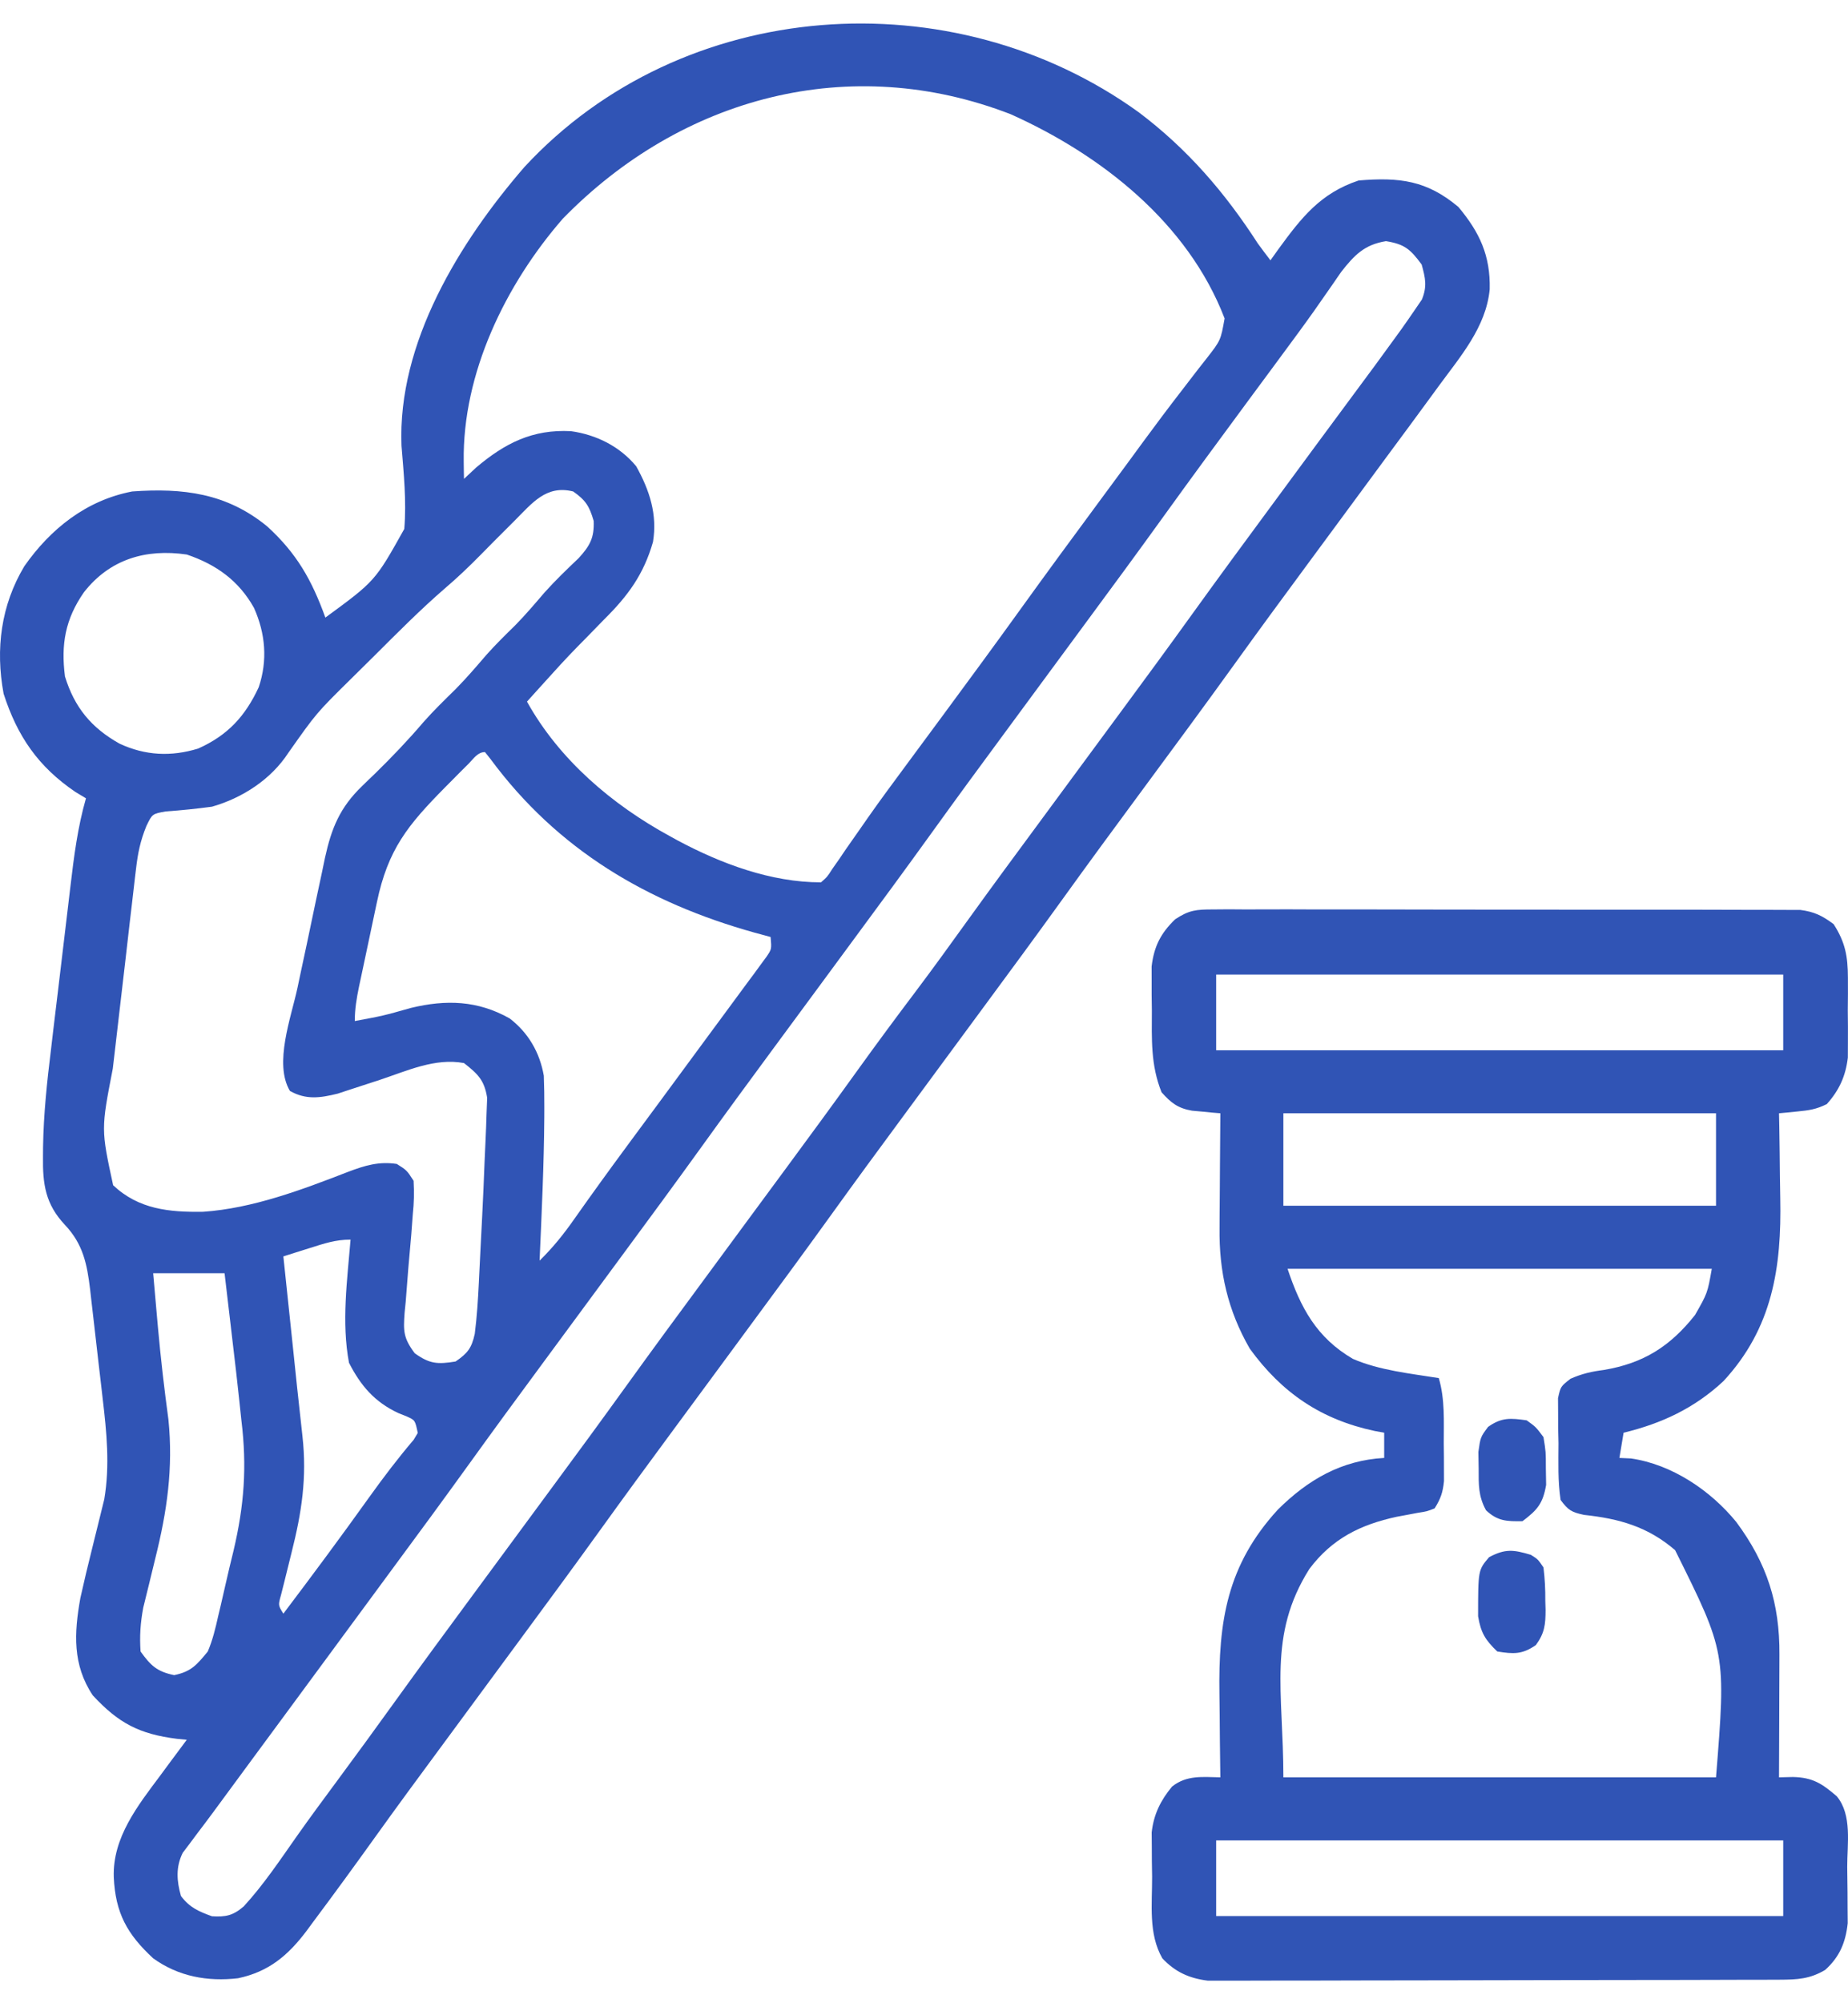
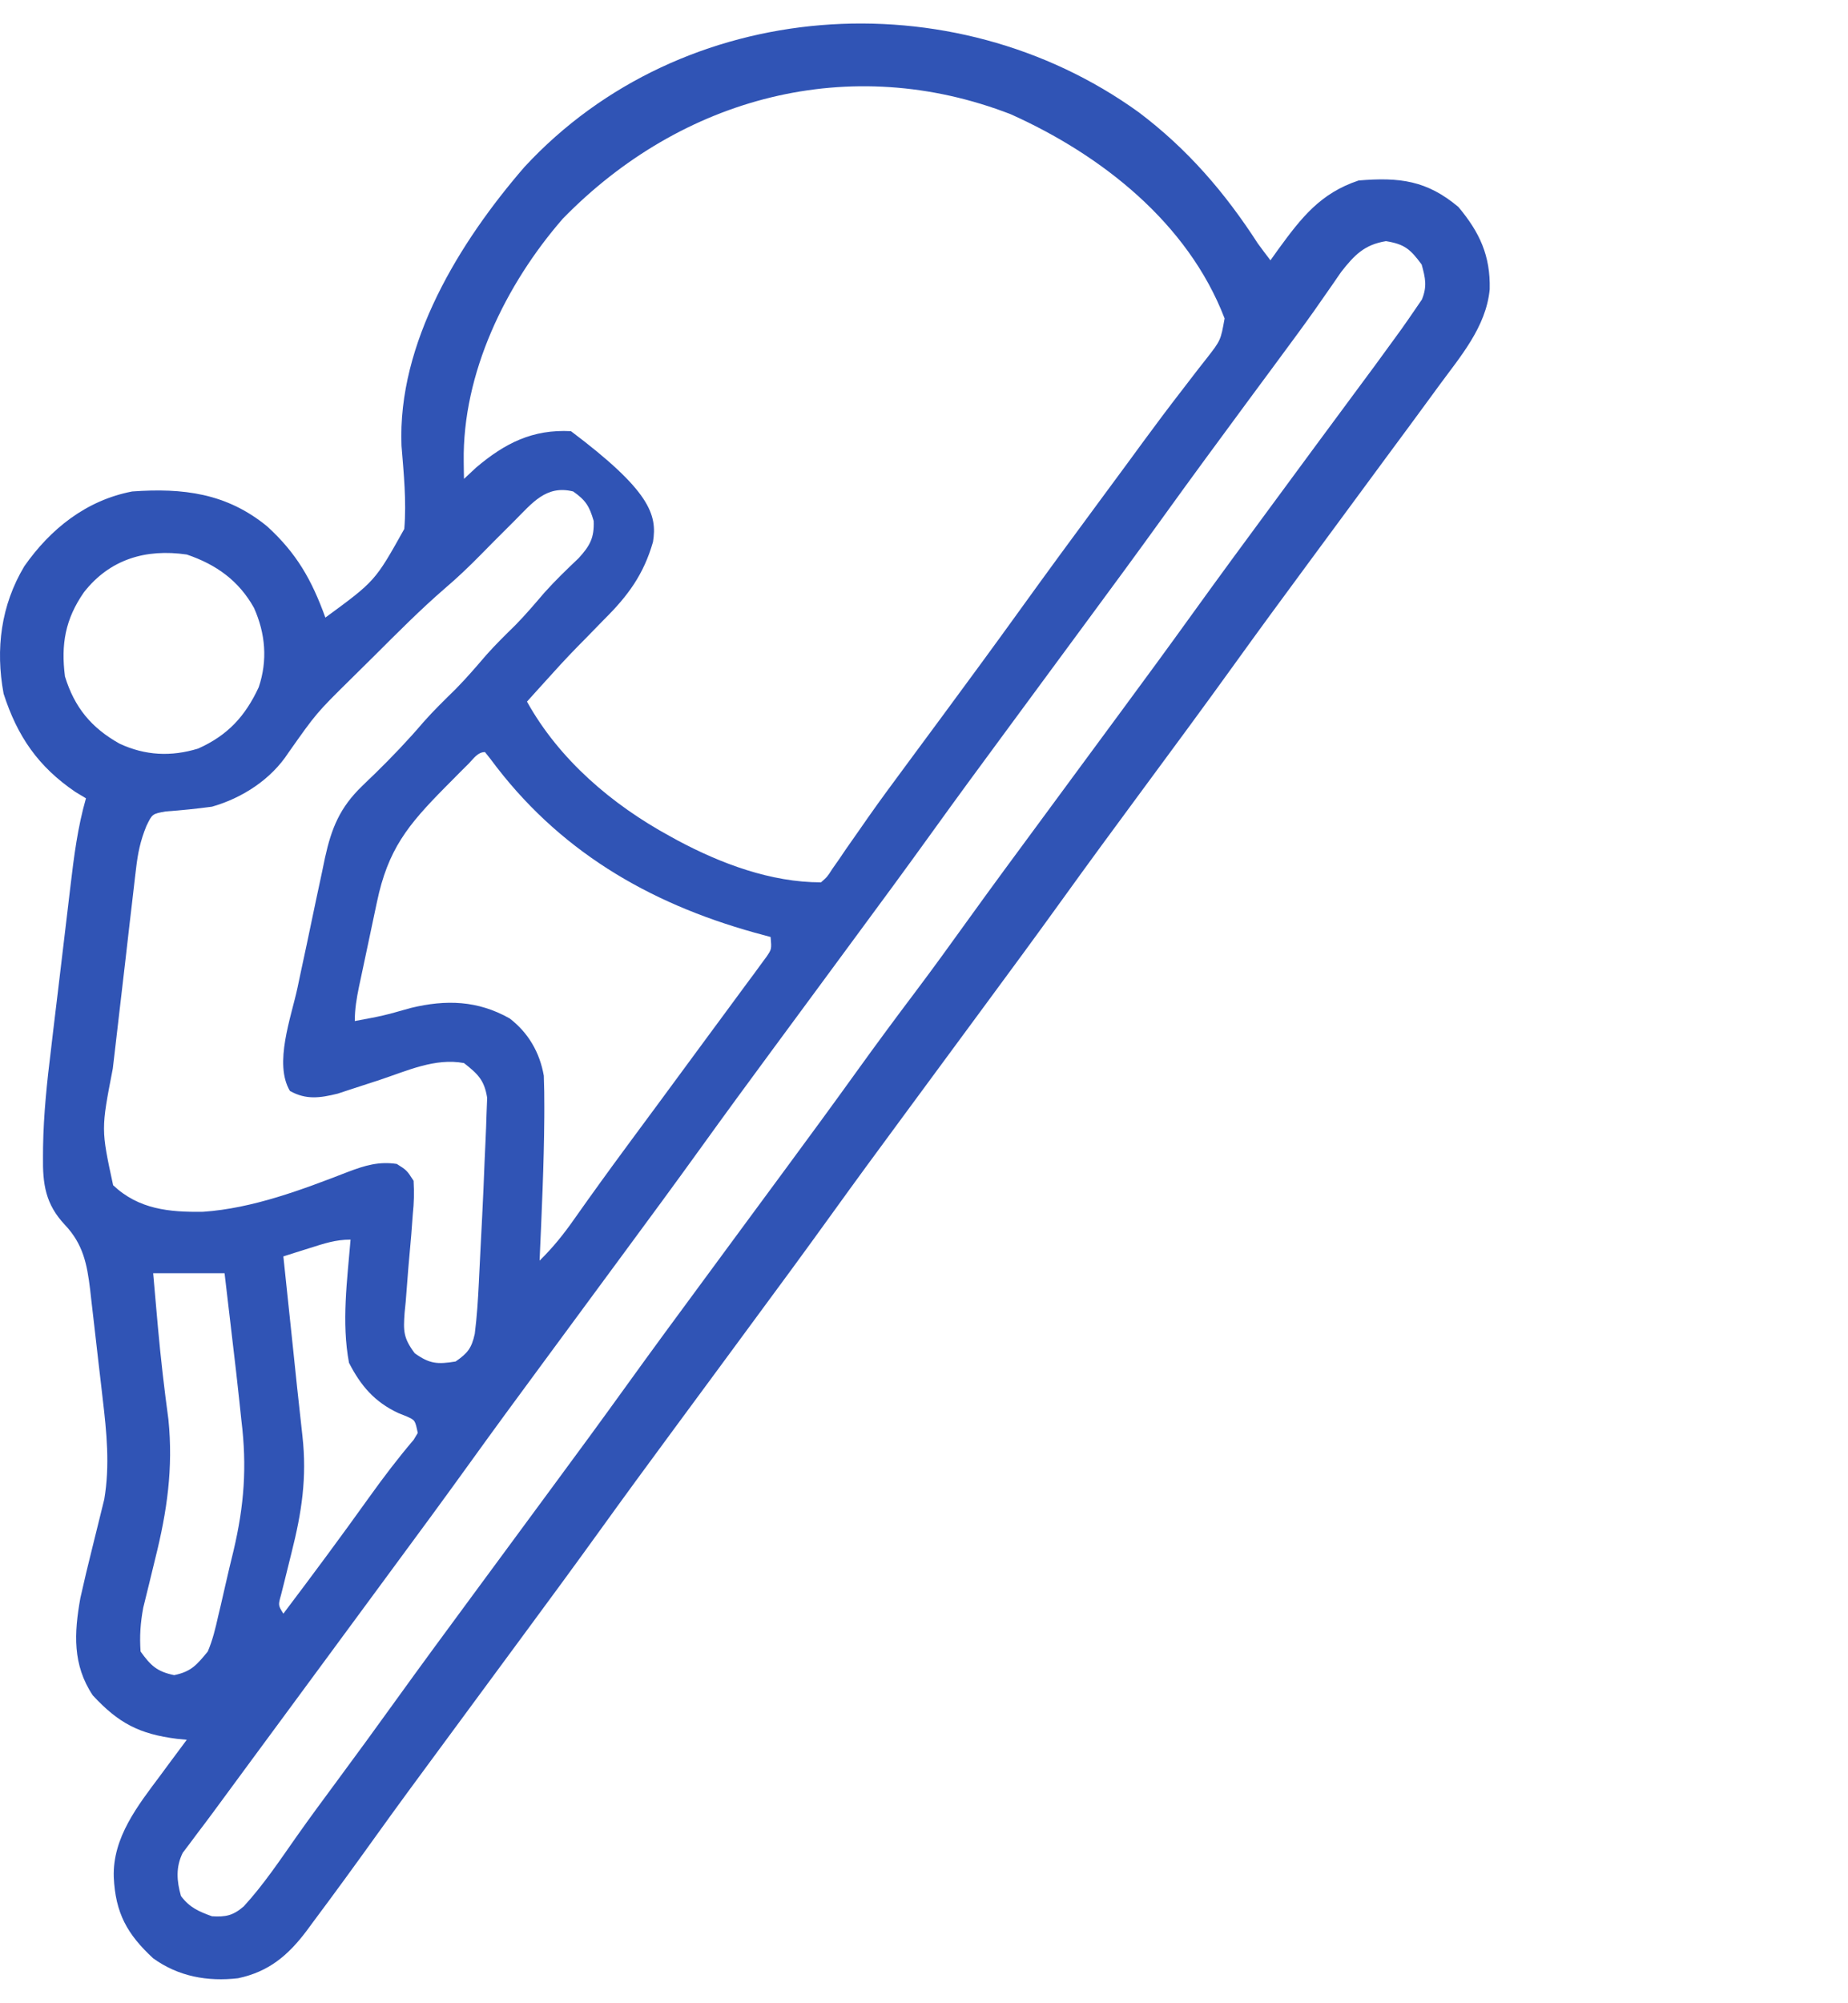
<svg xmlns="http://www.w3.org/2000/svg" width="60" height="65" viewBox="0 0 60 65" fill="none">
-   <path d="M36.971 3.642C38.551 4.832 39.772 6.248 40.839 7.901C40.974 8.084 41.109 8.267 41.248 8.447C41.334 8.327 41.42 8.207 41.508 8.083C42.253 7.064 42.866 6.271 44.112 5.856C45.442 5.745 46.328 5.856 47.351 6.716C48.042 7.541 48.393 8.297 48.367 9.385C48.251 10.616 47.408 11.575 46.703 12.538C46.633 12.634 46.563 12.73 46.49 12.83C46.011 13.486 45.528 14.139 45.044 14.792C44.641 15.335 44.24 15.88 43.84 16.425C43.361 17.074 42.882 17.724 42.403 18.373C41.626 19.424 40.853 20.478 40.089 21.539C39.088 22.929 38.07 24.306 37.052 25.684C36.195 26.844 35.341 28.005 34.498 29.176C33.655 30.346 32.8 31.508 31.943 32.668C31.544 33.208 31.146 33.749 30.747 34.29C30.269 34.939 29.79 35.589 29.311 36.238C28.534 37.289 27.761 38.343 26.997 39.404C26.154 40.574 25.3 41.736 24.442 42.896C24.043 43.436 23.645 43.977 23.247 44.518C22.768 45.167 22.29 45.817 21.81 46.466C21.034 47.517 20.261 48.571 19.497 49.632C18.654 50.802 17.799 51.964 16.942 53.124C16.543 53.664 16.145 54.205 15.746 54.746C15.268 55.396 14.789 56.045 14.31 56.694C13.604 57.649 12.9 58.605 12.208 59.57C11.535 60.508 10.856 61.442 10.164 62.366C10.093 62.462 10.022 62.559 9.949 62.658C9.352 63.448 8.727 63.978 7.728 64.189C6.737 64.304 5.788 64.131 4.973 63.542C4.124 62.757 3.747 62.069 3.694 60.908C3.652 59.621 4.476 58.584 5.211 57.601C5.293 57.49 5.376 57.378 5.46 57.263C5.66 56.992 5.862 56.721 6.064 56.451C5.958 56.44 5.853 56.43 5.744 56.42C4.516 56.265 3.845 55.909 3.012 55.01C2.352 54.02 2.405 52.993 2.609 51.853C2.73 51.309 2.859 50.769 2.995 50.228C3.064 49.952 3.133 49.676 3.2 49.399C3.26 49.148 3.322 48.898 3.385 48.649C3.571 47.553 3.463 46.473 3.333 45.376C3.319 45.249 3.304 45.123 3.289 44.992C3.259 44.727 3.228 44.462 3.196 44.197C3.149 43.792 3.103 43.387 3.057 42.982C3.027 42.723 2.997 42.464 2.967 42.205C2.953 42.085 2.94 41.964 2.926 41.84C2.826 41.012 2.697 40.368 2.109 39.745C1.476 39.073 1.382 38.424 1.396 37.522C1.397 37.42 1.397 37.318 1.398 37.213C1.415 36.151 1.526 35.104 1.656 34.05C1.68 33.849 1.704 33.647 1.727 33.445C1.777 33.026 1.827 32.608 1.878 32.19C1.943 31.657 2.006 31.124 2.069 30.59C2.118 30.175 2.167 29.761 2.217 29.346C2.241 29.149 2.264 28.952 2.287 28.756C2.402 27.786 2.521 26.842 2.791 25.903C2.622 25.801 2.622 25.801 2.45 25.698C1.241 24.878 0.564 23.894 0.117 22.509C-0.152 21.058 0.031 19.641 0.789 18.374C1.642 17.154 2.807 16.232 4.291 15.947C5.942 15.828 7.361 16.001 8.677 17.082C9.634 17.956 10.122 18.817 10.564 20.039C12.18 18.855 12.18 18.855 13.126 17.163C13.201 16.261 13.108 15.367 13.036 14.467C12.901 11.117 14.93 7.842 17.025 5.421C22.154 -0.125 30.922 -0.72 36.971 3.642ZM18.271 7.098C16.416 9.23 15.012 12.108 15.056 14.984C15.057 15.089 15.058 15.195 15.06 15.303C15.061 15.381 15.063 15.458 15.065 15.538C15.194 15.417 15.323 15.296 15.457 15.172C16.394 14.379 17.291 13.925 18.537 13.99C19.36 14.105 20.122 14.483 20.656 15.129C21.091 15.911 21.347 16.692 21.201 17.584C20.898 18.641 20.388 19.333 19.616 20.098C19.421 20.298 19.226 20.498 19.031 20.698C18.936 20.794 18.841 20.89 18.744 20.989C18.371 21.371 18.012 21.764 17.656 22.161C17.549 22.279 17.442 22.398 17.332 22.519C17.259 22.601 17.185 22.682 17.11 22.766C18.156 24.649 19.875 26.111 21.747 27.13C21.868 27.197 21.868 27.197 21.992 27.265C23.41 28.024 25.031 28.63 26.656 28.63C26.864 28.446 26.864 28.446 27.03 28.184C27.099 28.087 27.167 27.989 27.238 27.889C27.31 27.782 27.383 27.675 27.457 27.565C27.616 27.338 27.775 27.111 27.934 26.884C28.016 26.766 28.098 26.649 28.182 26.528C28.57 25.974 28.973 25.431 29.375 24.888C29.535 24.671 29.696 24.454 29.856 24.237C30.097 23.911 30.338 23.584 30.58 23.258C31.437 22.098 32.291 20.936 33.134 19.766C33.977 18.595 34.832 17.433 35.689 16.273C35.929 15.949 36.168 15.624 36.408 15.299C36.486 15.192 36.565 15.085 36.647 14.975C36.804 14.761 36.962 14.546 37.118 14.332C37.535 13.764 37.957 13.202 38.388 12.646C38.477 12.53 38.567 12.413 38.659 12.293C38.83 12.069 39.003 11.847 39.178 11.627C39.633 11.043 39.633 11.043 39.76 10.333C38.57 7.231 35.757 5.026 32.819 3.708C27.599 1.684 22.134 3.138 18.271 7.098ZM43.542 8.827C43.39 9.048 43.39 9.048 43.234 9.274C43.115 9.445 42.995 9.617 42.875 9.788C42.811 9.88 42.747 9.972 42.681 10.066C42.313 10.586 41.934 11.097 41.555 11.609C41.475 11.718 41.394 11.827 41.311 11.94C41.063 12.276 40.815 12.611 40.566 12.947C39.629 14.216 38.693 15.485 37.771 16.766C36.928 17.936 36.073 19.098 35.216 20.258C34.817 20.798 34.419 21.339 34.02 21.88C33.542 22.529 33.063 23.179 32.584 23.828C31.807 24.879 31.034 25.933 30.27 26.994C29.427 28.164 28.573 29.326 27.715 30.486C27.316 31.026 26.918 31.567 26.52 32.108C26.041 32.757 25.563 33.407 25.083 34.056C24.307 35.107 23.534 36.161 22.77 37.222C21.927 38.392 21.072 39.554 20.215 40.714C19.816 41.254 19.418 41.795 19.019 42.336C18.541 42.986 18.062 43.635 17.583 44.284C16.806 45.335 16.033 46.389 15.269 47.45C14.426 48.62 13.572 49.782 12.714 50.942C12.315 51.482 11.917 52.023 11.519 52.564C11.36 52.78 11.2 52.996 11.041 53.212C10.923 53.372 10.923 53.372 10.803 53.536C10.087 54.507 10.087 54.507 9.848 54.831C9.69 55.046 9.531 55.261 9.373 55.476C8.964 56.032 8.554 56.587 8.144 57.142C7.744 57.683 7.345 58.225 6.947 58.768C6.772 59.007 6.593 59.243 6.414 59.478C6.326 59.596 6.239 59.713 6.149 59.834C6.042 59.975 6.042 59.975 5.933 60.118C5.703 60.583 5.736 61.031 5.876 61.522C6.159 61.895 6.445 62.019 6.882 62.178C7.33 62.207 7.573 62.152 7.916 61.855C8.556 61.157 9.085 60.364 9.629 59.591C10.059 58.981 10.503 58.381 10.948 57.78C11.575 56.932 12.198 56.08 12.814 55.223C13.657 54.053 14.512 52.891 15.369 51.731C15.768 51.191 16.166 50.65 16.565 50.109C17.043 49.459 17.522 48.81 18.001 48.161C18.778 47.11 19.551 46.056 20.315 44.995C21.158 43.825 22.012 42.663 22.87 41.503C23.269 40.962 23.667 40.422 24.065 39.881C24.544 39.231 25.022 38.582 25.502 37.933C26.285 36.873 27.063 35.811 27.832 34.742C28.452 33.88 29.083 33.028 29.723 32.18C30.303 31.41 30.867 30.629 31.43 29.847C32.205 28.771 32.992 27.704 33.78 26.638C34.179 26.098 34.577 25.557 34.975 25.016C35.454 24.367 35.932 23.717 36.412 23.068C37.188 22.017 37.962 20.963 38.725 19.902C39.568 18.732 40.423 17.57 41.28 16.41C41.758 15.763 42.236 15.115 42.712 14.467C43.12 13.912 43.53 13.359 43.941 12.806C44.412 12.175 44.878 11.54 45.34 10.902C45.428 10.78 45.428 10.78 45.518 10.656C45.663 10.453 45.804 10.247 45.945 10.041C46.018 9.934 46.091 9.828 46.166 9.718C46.34 9.289 46.279 9.024 46.158 8.583C45.794 8.091 45.607 7.922 44.999 7.825C44.3 7.937 43.973 8.277 43.542 8.827ZM16.701 16.902C16.6 17.003 16.6 17.003 16.497 17.106C16.046 17.555 16.046 17.555 15.599 18.009C15.228 18.386 14.851 18.746 14.448 19.089C13.652 19.777 12.913 20.523 12.168 21.265C11.911 21.521 11.653 21.775 11.395 22.029C10.271 23.138 10.271 23.138 9.364 24.424C8.8 25.292 7.865 25.895 6.882 26.175C6.384 26.241 5.889 26.294 5.387 26.328C4.943 26.407 4.943 26.407 4.751 26.807C4.558 27.281 4.476 27.677 4.417 28.185C4.401 28.317 4.401 28.317 4.385 28.451C4.35 28.74 4.317 29.029 4.285 29.317C4.261 29.52 4.237 29.723 4.213 29.926C4.163 30.351 4.115 30.775 4.067 31.2C4.006 31.741 3.942 32.281 3.878 32.821C3.829 33.24 3.78 33.659 3.732 34.078C3.709 34.277 3.686 34.476 3.662 34.675C3.28 36.642 3.28 36.642 3.673 38.457C4.501 39.241 5.5 39.336 6.595 39.319C8.203 39.209 9.809 38.602 11.3 38.024C11.846 37.817 12.299 37.679 12.883 37.767C13.208 37.972 13.208 37.972 13.428 38.313C13.45 38.699 13.442 39.023 13.402 39.404C13.386 39.623 13.369 39.842 13.353 40.062C13.322 40.42 13.29 40.779 13.258 41.138C13.227 41.506 13.199 41.874 13.172 42.242C13.161 42.357 13.149 42.471 13.137 42.59C13.094 43.189 13.093 43.411 13.465 43.909C13.948 44.257 14.209 44.272 14.792 44.177C15.184 43.908 15.313 43.742 15.415 43.277C15.485 42.723 15.52 42.174 15.547 41.617C15.552 41.502 15.558 41.387 15.564 41.269C15.577 41.026 15.589 40.783 15.6 40.541C15.618 40.177 15.637 39.813 15.656 39.449C15.686 38.864 15.711 38.278 15.733 37.692C15.742 37.472 15.752 37.253 15.763 37.033C15.778 36.734 15.788 36.434 15.797 36.134C15.807 35.88 15.807 35.88 15.817 35.621C15.725 35.045 15.517 34.85 15.065 34.494C14.127 34.318 13.211 34.748 12.329 35.04C12.015 35.143 11.701 35.245 11.386 35.347C11.248 35.392 11.11 35.438 10.967 35.485C10.395 35.627 9.936 35.693 9.413 35.398C8.884 34.509 9.454 33.01 9.659 32.05C9.691 31.9 9.723 31.749 9.755 31.594C9.823 31.278 9.89 30.962 9.958 30.647C10.061 30.164 10.162 29.681 10.262 29.199C10.328 28.89 10.394 28.582 10.46 28.274C10.49 28.131 10.519 27.987 10.55 27.839C10.762 26.872 11.035 26.2 11.76 25.503C11.827 25.438 11.894 25.372 11.964 25.304C12.068 25.204 12.068 25.204 12.175 25.102C12.726 24.563 13.25 24.016 13.75 23.429C14.081 23.054 14.439 22.708 14.795 22.358C15.143 22.005 15.463 21.632 15.785 21.257C16.087 20.916 16.411 20.6 16.736 20.281C17.067 19.944 17.37 19.586 17.678 19.227C18.029 18.835 18.406 18.473 18.788 18.11C19.154 17.709 19.298 17.448 19.275 16.902C19.136 16.424 19.017 16.233 18.61 15.947C17.73 15.727 17.278 16.327 16.701 16.902ZM2.723 19.22C2.119 20.091 1.976 20.904 2.109 21.948C2.419 22.956 2.965 23.616 3.882 24.13C4.714 24.517 5.556 24.559 6.436 24.288C7.394 23.858 7.96 23.245 8.4 22.299C8.694 21.429 8.619 20.555 8.246 19.723C7.751 18.838 7.016 18.315 6.064 17.993C4.735 17.799 3.564 18.144 2.723 19.22ZM15.213 24.782C15.132 24.862 15.051 24.943 14.967 25.026C14.881 25.113 14.795 25.2 14.707 25.289C14.62 25.376 14.533 25.464 14.444 25.554C13.24 26.773 12.596 27.56 12.238 29.271C12.217 29.369 12.196 29.466 12.175 29.567C12.131 29.773 12.088 29.978 12.045 30.183C11.979 30.497 11.912 30.811 11.845 31.126C11.802 31.326 11.76 31.526 11.718 31.726C11.698 31.82 11.678 31.913 11.657 32.01C11.578 32.392 11.519 32.739 11.519 33.13C12.441 32.959 12.441 32.959 13.343 32.704C14.484 32.429 15.512 32.461 16.547 33.045C17.154 33.509 17.525 34.152 17.656 34.903C17.669 35.252 17.675 35.595 17.673 35.943C17.672 36.047 17.672 36.151 17.672 36.258C17.661 37.807 17.587 39.356 17.519 40.904C17.959 40.475 18.309 40.036 18.661 39.532C19.215 38.746 19.778 37.969 20.349 37.196C20.43 37.087 20.51 36.978 20.593 36.865C20.841 36.529 21.09 36.194 21.338 35.858C21.895 35.104 22.451 34.35 23.006 33.594C23.172 33.369 23.337 33.145 23.503 32.921C23.754 32.583 24.003 32.243 24.253 31.903C24.33 31.799 24.407 31.696 24.487 31.589C24.592 31.445 24.592 31.445 24.699 31.298C24.792 31.172 24.792 31.172 24.887 31.043C25.054 30.797 25.054 30.797 25.02 30.403C24.848 30.357 24.677 30.31 24.5 30.262C21.023 29.292 18.102 27.575 15.925 24.628C15.866 24.553 15.807 24.479 15.746 24.403C15.505 24.403 15.376 24.619 15.213 24.782ZM10.061 40.495C9.9 40.545 9.74 40.596 9.574 40.648C9.389 40.707 9.389 40.707 9.2 40.767C9.275 41.483 9.351 42.199 9.426 42.914C9.451 43.157 9.477 43.4 9.503 43.643C9.539 43.994 9.576 44.345 9.613 44.696C9.624 44.803 9.636 44.91 9.647 45.021C9.703 45.548 9.76 46.075 9.82 46.602C9.969 47.944 9.797 49.072 9.465 50.382C9.385 50.699 9.307 51.015 9.23 51.332C9.195 51.471 9.16 51.609 9.124 51.752C9.03 52.086 9.03 52.086 9.2 52.359C10.146 51.109 11.079 49.851 11.991 48.576C12.449 47.937 12.921 47.316 13.431 46.717C13.475 46.644 13.519 46.571 13.564 46.495C13.477 46.081 13.477 46.081 13.205 45.96C13.113 45.923 13.02 45.886 12.925 45.847C12.162 45.489 11.712 44.964 11.331 44.219C11.085 42.913 11.273 41.537 11.382 40.222C10.895 40.222 10.526 40.348 10.061 40.495ZM4.973 41.313C5.012 41.765 5.052 42.217 5.092 42.668C5.104 42.804 5.116 42.941 5.129 43.081C5.219 44.077 5.333 45.066 5.468 46.057C5.628 47.637 5.423 49.044 5.041 50.569C4.972 50.849 4.904 51.129 4.837 51.409C4.776 51.661 4.714 51.912 4.651 52.164C4.559 52.655 4.529 53.089 4.564 53.587C4.897 54.048 5.095 54.237 5.655 54.354C6.213 54.237 6.384 54.025 6.746 53.587C6.906 53.212 6.997 52.83 7.085 52.433C7.112 52.322 7.139 52.21 7.166 52.094C7.222 51.857 7.276 51.62 7.329 51.383C7.409 51.026 7.495 50.672 7.582 50.317C7.928 48.847 8.023 47.593 7.837 46.086C7.815 45.881 7.793 45.675 7.772 45.469C7.705 44.833 7.631 44.198 7.555 43.563C7.53 43.343 7.504 43.123 7.478 42.903C7.417 42.373 7.354 41.843 7.291 41.313C6.526 41.313 5.761 41.313 4.973 41.313Z" fill="#3054B5" />
-   <path d="M39.38 29.509C39.551 29.508 39.722 29.506 39.898 29.505C40.087 29.506 40.275 29.508 40.463 29.509C40.663 29.508 40.862 29.508 41.061 29.507C41.601 29.505 42.141 29.506 42.681 29.509C43.247 29.51 43.812 29.509 44.378 29.509C45.328 29.509 46.277 29.511 47.227 29.514C48.325 29.517 49.422 29.517 50.52 29.516C51.576 29.515 52.633 29.515 53.689 29.517C54.138 29.518 54.587 29.518 55.037 29.517C55.566 29.517 56.095 29.518 56.624 29.521C56.819 29.522 57.013 29.522 57.207 29.521C57.472 29.52 57.737 29.522 58.002 29.524C58.151 29.525 58.299 29.525 58.452 29.525C58.91 29.585 59.164 29.712 59.533 29.986C59.911 30.572 59.995 31.031 59.997 31.721C59.997 31.893 59.998 32.065 59.998 32.242C59.996 32.51 59.996 32.51 59.993 32.782C59.995 32.96 59.996 33.138 59.998 33.322C59.998 33.494 59.997 33.666 59.997 33.843C59.996 33.999 59.996 34.156 59.995 34.317C59.923 34.917 59.716 35.374 59.312 35.825C58.969 35.996 58.732 36.028 58.354 36.065C58.243 36.076 58.132 36.088 58.017 36.099C57.89 36.111 57.89 36.111 57.76 36.123C57.763 36.267 57.766 36.41 57.769 36.558C57.779 37.099 57.785 37.641 57.79 38.182C57.793 38.414 57.797 38.647 57.801 38.88C57.846 41.125 57.549 43.097 55.953 44.817C55.014 45.692 53.952 46.188 52.714 46.488C52.669 46.758 52.624 47.028 52.578 47.306C52.702 47.312 52.825 47.317 52.953 47.323C54.284 47.515 55.538 48.361 56.374 49.386C57.374 50.736 57.784 52.028 57.774 53.688C57.773 53.859 57.773 53.859 57.773 54.034C57.772 54.397 57.77 54.759 57.769 55.122C57.768 55.368 57.767 55.615 57.767 55.862C57.765 56.465 57.763 57.068 57.76 57.67C57.985 57.665 57.985 57.665 58.214 57.659C58.859 57.674 59.158 57.875 59.635 58.284C60.141 58.89 59.973 59.833 59.975 60.573C59.976 60.847 59.981 61.121 59.985 61.395C59.986 61.656 59.986 61.656 59.987 61.922C59.988 62.081 59.989 62.24 59.991 62.403C59.923 63.028 59.729 63.494 59.26 63.918C58.76 64.215 58.353 64.234 57.784 64.236C57.618 64.236 57.453 64.237 57.282 64.238C57.098 64.238 56.914 64.238 56.73 64.238C56.536 64.239 56.343 64.24 56.149 64.24C55.623 64.242 55.097 64.243 54.571 64.244C54.242 64.244 53.913 64.245 53.585 64.245C52.556 64.247 51.528 64.249 50.499 64.249C49.312 64.25 48.125 64.252 46.938 64.256C46.02 64.259 45.102 64.26 44.184 64.26C43.636 64.261 43.088 64.261 42.54 64.264C42.025 64.266 41.509 64.266 40.993 64.265C40.804 64.265 40.615 64.266 40.426 64.267C40.168 64.269 39.909 64.268 39.651 64.267C39.506 64.267 39.361 64.267 39.212 64.267C38.615 64.193 38.152 63.985 37.739 63.543C37.28 62.746 37.41 61.782 37.406 60.892C37.404 60.726 37.401 60.56 37.398 60.388C37.397 60.227 37.396 60.066 37.396 59.9C37.394 59.754 37.393 59.607 37.392 59.456C37.459 58.87 37.679 58.422 38.054 57.969C38.531 57.591 39.044 57.66 39.622 57.67C39.62 57.53 39.618 57.39 39.616 57.246C39.608 56.718 39.604 56.191 39.6 55.663C39.598 55.436 39.595 55.209 39.592 54.982C39.555 52.601 39.84 50.783 41.489 48.983C42.468 48.012 43.552 47.383 44.941 47.306C44.941 47.036 44.941 46.766 44.941 46.488C44.84 46.469 44.74 46.451 44.636 46.432C42.899 46.063 41.622 45.2 40.577 43.76C39.863 42.522 39.576 41.258 39.596 39.839C39.596 39.732 39.597 39.624 39.597 39.514C39.599 39.176 39.602 38.839 39.605 38.501C39.607 38.27 39.608 38.039 39.609 37.809C39.612 37.247 39.617 36.685 39.622 36.123C39.538 36.116 39.455 36.109 39.368 36.102C39.258 36.091 39.147 36.08 39.034 36.069C38.925 36.059 38.815 36.05 38.703 36.039C38.244 35.961 38.02 35.785 37.713 35.441C37.358 34.56 37.395 33.719 37.398 32.782C37.396 32.617 37.393 32.452 37.391 32.282C37.391 32.122 37.391 31.962 37.391 31.798C37.391 31.653 37.39 31.508 37.39 31.359C37.468 30.711 37.683 30.284 38.153 29.83C38.604 29.529 38.843 29.509 39.38 29.509ZM39.486 31.623C39.486 32.433 39.486 33.243 39.486 34.078C45.562 34.078 51.637 34.078 57.897 34.078C57.897 33.268 57.897 32.458 57.897 31.623C51.821 31.623 45.746 31.623 39.486 31.623ZM41.668 36.123C41.668 37.113 41.668 38.103 41.668 39.123C46.303 39.123 50.939 39.123 55.715 39.123C55.715 38.133 55.715 37.143 55.715 36.123C51.079 36.123 46.444 36.123 41.668 36.123ZM41.804 41.169C42.225 42.432 42.746 43.405 43.927 44.093C44.793 44.466 45.788 44.567 46.714 44.715C46.917 45.409 46.875 46.111 46.876 46.829C46.877 46.971 46.879 47.114 46.881 47.261C46.881 47.398 46.881 47.535 46.882 47.677C46.882 47.802 46.883 47.927 46.883 48.056C46.848 48.417 46.773 48.638 46.578 48.943C46.33 49.041 46.33 49.041 46.032 49.087C45.922 49.108 45.813 49.129 45.7 49.15C45.584 49.172 45.469 49.193 45.35 49.215C44.168 49.47 43.249 49.925 42.51 50.911C41.156 53.065 41.668 54.876 41.668 57.67C46.303 57.67 50.939 57.67 55.715 57.67C56.039 53.619 56.039 53.619 54.386 50.298C53.499 49.536 52.575 49.277 51.428 49.154C51.02 49.066 50.915 49.001 50.669 48.67C50.576 48.06 50.599 47.444 50.601 46.829C50.597 46.658 50.593 46.488 50.589 46.312C50.589 46.15 50.588 45.987 50.588 45.819C50.587 45.669 50.586 45.52 50.585 45.366C50.669 44.988 50.669 44.988 50.992 44.736C51.363 44.573 51.674 44.502 52.075 44.451C53.353 44.236 54.223 43.692 55.033 42.669C55.438 41.959 55.438 41.959 55.578 41.169C51.033 41.169 46.487 41.169 41.804 41.169ZM39.486 59.716C39.486 60.526 39.486 61.336 39.486 62.171C45.562 62.171 51.637 62.171 57.897 62.171C57.897 61.361 57.897 60.551 57.897 59.716C51.821 59.716 45.746 59.716 39.486 59.716Z" fill="#3054B5" />
-   <path d="M49.567 46.086C49.865 46.299 49.865 46.299 50.113 46.631C50.19 47.108 50.19 47.108 50.19 47.645C50.193 47.822 50.196 47.999 50.199 48.182C50.093 48.788 49.917 48.992 49.431 49.359C48.927 49.367 48.621 49.359 48.247 49.004C47.995 48.545 48.008 48.175 48.008 47.654C48.005 47.475 48.002 47.297 47.999 47.113C48.067 46.631 48.067 46.631 48.314 46.299C48.751 45.987 49.044 46.011 49.567 46.086Z" fill="#3054B5" />
-   <path d="M49.703 50.45C49.933 50.595 49.933 50.595 50.113 50.859C50.157 51.233 50.176 51.568 50.172 51.941C50.175 52.039 50.178 52.137 50.181 52.237C50.18 52.713 50.15 52.99 49.866 53.378C49.425 53.686 49.137 53.671 48.612 53.586C48.223 53.212 48.08 52.98 47.99 52.444C47.991 50.944 47.991 50.944 48.348 50.526C48.873 50.247 49.139 50.282 49.703 50.45Z" fill="#3054B5" />
+   <path d="M36.971 3.642C38.551 4.832 39.772 6.248 40.839 7.901C40.974 8.084 41.109 8.267 41.248 8.447C41.334 8.327 41.42 8.207 41.508 8.083C42.253 7.064 42.866 6.271 44.112 5.856C45.442 5.745 46.328 5.856 47.351 6.716C48.042 7.541 48.393 8.297 48.367 9.385C48.251 10.616 47.408 11.575 46.703 12.538C46.633 12.634 46.563 12.73 46.49 12.83C46.011 13.486 45.528 14.139 45.044 14.792C44.641 15.335 44.24 15.88 43.84 16.425C43.361 17.074 42.882 17.724 42.403 18.373C41.626 19.424 40.853 20.478 40.089 21.539C39.088 22.929 38.07 24.306 37.052 25.684C36.195 26.844 35.341 28.005 34.498 29.176C33.655 30.346 32.8 31.508 31.943 32.668C31.544 33.208 31.146 33.749 30.747 34.29C30.269 34.939 29.79 35.589 29.311 36.238C28.534 37.289 27.761 38.343 26.997 39.404C26.154 40.574 25.3 41.736 24.442 42.896C24.043 43.436 23.645 43.977 23.247 44.518C22.768 45.167 22.29 45.817 21.81 46.466C21.034 47.517 20.261 48.571 19.497 49.632C18.654 50.802 17.799 51.964 16.942 53.124C16.543 53.664 16.145 54.205 15.746 54.746C15.268 55.396 14.789 56.045 14.31 56.694C13.604 57.649 12.9 58.605 12.208 59.57C11.535 60.508 10.856 61.442 10.164 62.366C10.093 62.462 10.022 62.559 9.949 62.658C9.352 63.448 8.727 63.978 7.728 64.189C6.737 64.304 5.788 64.131 4.973 63.542C4.124 62.757 3.747 62.069 3.694 60.908C3.652 59.621 4.476 58.584 5.211 57.601C5.293 57.49 5.376 57.378 5.46 57.263C5.66 56.992 5.862 56.721 6.064 56.451C5.958 56.44 5.853 56.43 5.744 56.42C4.516 56.265 3.845 55.909 3.012 55.01C2.352 54.02 2.405 52.993 2.609 51.853C2.73 51.309 2.859 50.769 2.995 50.228C3.064 49.952 3.133 49.676 3.2 49.399C3.26 49.148 3.322 48.898 3.385 48.649C3.571 47.553 3.463 46.473 3.333 45.376C3.319 45.249 3.304 45.123 3.289 44.992C3.259 44.727 3.228 44.462 3.196 44.197C3.149 43.792 3.103 43.387 3.057 42.982C3.027 42.723 2.997 42.464 2.967 42.205C2.953 42.085 2.94 41.964 2.926 41.84C2.826 41.012 2.697 40.368 2.109 39.745C1.476 39.073 1.382 38.424 1.396 37.522C1.397 37.42 1.397 37.318 1.398 37.213C1.415 36.151 1.526 35.104 1.656 34.05C1.68 33.849 1.704 33.647 1.727 33.445C1.777 33.026 1.827 32.608 1.878 32.19C1.943 31.657 2.006 31.124 2.069 30.59C2.118 30.175 2.167 29.761 2.217 29.346C2.241 29.149 2.264 28.952 2.287 28.756C2.402 27.786 2.521 26.842 2.791 25.903C2.622 25.801 2.622 25.801 2.45 25.698C1.241 24.878 0.564 23.894 0.117 22.509C-0.152 21.058 0.031 19.641 0.789 18.374C1.642 17.154 2.807 16.232 4.291 15.947C5.942 15.828 7.361 16.001 8.677 17.082C9.634 17.956 10.122 18.817 10.564 20.039C12.18 18.855 12.18 18.855 13.126 17.163C13.201 16.261 13.108 15.367 13.036 14.467C12.901 11.117 14.93 7.842 17.025 5.421C22.154 -0.125 30.922 -0.72 36.971 3.642ZM18.271 7.098C16.416 9.23 15.012 12.108 15.056 14.984C15.057 15.089 15.058 15.195 15.06 15.303C15.061 15.381 15.063 15.458 15.065 15.538C15.194 15.417 15.323 15.296 15.457 15.172C16.394 14.379 17.291 13.925 18.537 13.99C21.091 15.911 21.347 16.692 21.201 17.584C20.898 18.641 20.388 19.333 19.616 20.098C19.421 20.298 19.226 20.498 19.031 20.698C18.936 20.794 18.841 20.89 18.744 20.989C18.371 21.371 18.012 21.764 17.656 22.161C17.549 22.279 17.442 22.398 17.332 22.519C17.259 22.601 17.185 22.682 17.11 22.766C18.156 24.649 19.875 26.111 21.747 27.13C21.868 27.197 21.868 27.197 21.992 27.265C23.41 28.024 25.031 28.63 26.656 28.63C26.864 28.446 26.864 28.446 27.03 28.184C27.099 28.087 27.167 27.989 27.238 27.889C27.31 27.782 27.383 27.675 27.457 27.565C27.616 27.338 27.775 27.111 27.934 26.884C28.016 26.766 28.098 26.649 28.182 26.528C28.57 25.974 28.973 25.431 29.375 24.888C29.535 24.671 29.696 24.454 29.856 24.237C30.097 23.911 30.338 23.584 30.58 23.258C31.437 22.098 32.291 20.936 33.134 19.766C33.977 18.595 34.832 17.433 35.689 16.273C35.929 15.949 36.168 15.624 36.408 15.299C36.486 15.192 36.565 15.085 36.647 14.975C36.804 14.761 36.962 14.546 37.118 14.332C37.535 13.764 37.957 13.202 38.388 12.646C38.477 12.53 38.567 12.413 38.659 12.293C38.83 12.069 39.003 11.847 39.178 11.627C39.633 11.043 39.633 11.043 39.76 10.333C38.57 7.231 35.757 5.026 32.819 3.708C27.599 1.684 22.134 3.138 18.271 7.098ZM43.542 8.827C43.39 9.048 43.39 9.048 43.234 9.274C43.115 9.445 42.995 9.617 42.875 9.788C42.811 9.88 42.747 9.972 42.681 10.066C42.313 10.586 41.934 11.097 41.555 11.609C41.475 11.718 41.394 11.827 41.311 11.94C41.063 12.276 40.815 12.611 40.566 12.947C39.629 14.216 38.693 15.485 37.771 16.766C36.928 17.936 36.073 19.098 35.216 20.258C34.817 20.798 34.419 21.339 34.02 21.88C33.542 22.529 33.063 23.179 32.584 23.828C31.807 24.879 31.034 25.933 30.27 26.994C29.427 28.164 28.573 29.326 27.715 30.486C27.316 31.026 26.918 31.567 26.52 32.108C26.041 32.757 25.563 33.407 25.083 34.056C24.307 35.107 23.534 36.161 22.77 37.222C21.927 38.392 21.072 39.554 20.215 40.714C19.816 41.254 19.418 41.795 19.019 42.336C18.541 42.986 18.062 43.635 17.583 44.284C16.806 45.335 16.033 46.389 15.269 47.45C14.426 48.62 13.572 49.782 12.714 50.942C12.315 51.482 11.917 52.023 11.519 52.564C11.36 52.78 11.2 52.996 11.041 53.212C10.923 53.372 10.923 53.372 10.803 53.536C10.087 54.507 10.087 54.507 9.848 54.831C9.69 55.046 9.531 55.261 9.373 55.476C8.964 56.032 8.554 56.587 8.144 57.142C7.744 57.683 7.345 58.225 6.947 58.768C6.772 59.007 6.593 59.243 6.414 59.478C6.326 59.596 6.239 59.713 6.149 59.834C6.042 59.975 6.042 59.975 5.933 60.118C5.703 60.583 5.736 61.031 5.876 61.522C6.159 61.895 6.445 62.019 6.882 62.178C7.33 62.207 7.573 62.152 7.916 61.855C8.556 61.157 9.085 60.364 9.629 59.591C10.059 58.981 10.503 58.381 10.948 57.78C11.575 56.932 12.198 56.08 12.814 55.223C13.657 54.053 14.512 52.891 15.369 51.731C15.768 51.191 16.166 50.65 16.565 50.109C17.043 49.459 17.522 48.81 18.001 48.161C18.778 47.11 19.551 46.056 20.315 44.995C21.158 43.825 22.012 42.663 22.87 41.503C23.269 40.962 23.667 40.422 24.065 39.881C24.544 39.231 25.022 38.582 25.502 37.933C26.285 36.873 27.063 35.811 27.832 34.742C28.452 33.88 29.083 33.028 29.723 32.18C30.303 31.41 30.867 30.629 31.43 29.847C32.205 28.771 32.992 27.704 33.78 26.638C34.179 26.098 34.577 25.557 34.975 25.016C35.454 24.367 35.932 23.717 36.412 23.068C37.188 22.017 37.962 20.963 38.725 19.902C39.568 18.732 40.423 17.57 41.28 16.41C41.758 15.763 42.236 15.115 42.712 14.467C43.12 13.912 43.53 13.359 43.941 12.806C44.412 12.175 44.878 11.54 45.34 10.902C45.428 10.78 45.428 10.78 45.518 10.656C45.663 10.453 45.804 10.247 45.945 10.041C46.018 9.934 46.091 9.828 46.166 9.718C46.34 9.289 46.279 9.024 46.158 8.583C45.794 8.091 45.607 7.922 44.999 7.825C44.3 7.937 43.973 8.277 43.542 8.827ZM16.701 16.902C16.6 17.003 16.6 17.003 16.497 17.106C16.046 17.555 16.046 17.555 15.599 18.009C15.228 18.386 14.851 18.746 14.448 19.089C13.652 19.777 12.913 20.523 12.168 21.265C11.911 21.521 11.653 21.775 11.395 22.029C10.271 23.138 10.271 23.138 9.364 24.424C8.8 25.292 7.865 25.895 6.882 26.175C6.384 26.241 5.889 26.294 5.387 26.328C4.943 26.407 4.943 26.407 4.751 26.807C4.558 27.281 4.476 27.677 4.417 28.185C4.401 28.317 4.401 28.317 4.385 28.451C4.35 28.74 4.317 29.029 4.285 29.317C4.261 29.52 4.237 29.723 4.213 29.926C4.163 30.351 4.115 30.775 4.067 31.2C4.006 31.741 3.942 32.281 3.878 32.821C3.829 33.24 3.78 33.659 3.732 34.078C3.709 34.277 3.686 34.476 3.662 34.675C3.28 36.642 3.28 36.642 3.673 38.457C4.501 39.241 5.5 39.336 6.595 39.319C8.203 39.209 9.809 38.602 11.3 38.024C11.846 37.817 12.299 37.679 12.883 37.767C13.208 37.972 13.208 37.972 13.428 38.313C13.45 38.699 13.442 39.023 13.402 39.404C13.386 39.623 13.369 39.842 13.353 40.062C13.322 40.42 13.29 40.779 13.258 41.138C13.227 41.506 13.199 41.874 13.172 42.242C13.161 42.357 13.149 42.471 13.137 42.59C13.094 43.189 13.093 43.411 13.465 43.909C13.948 44.257 14.209 44.272 14.792 44.177C15.184 43.908 15.313 43.742 15.415 43.277C15.485 42.723 15.52 42.174 15.547 41.617C15.552 41.502 15.558 41.387 15.564 41.269C15.577 41.026 15.589 40.783 15.6 40.541C15.618 40.177 15.637 39.813 15.656 39.449C15.686 38.864 15.711 38.278 15.733 37.692C15.742 37.472 15.752 37.253 15.763 37.033C15.778 36.734 15.788 36.434 15.797 36.134C15.807 35.88 15.807 35.88 15.817 35.621C15.725 35.045 15.517 34.85 15.065 34.494C14.127 34.318 13.211 34.748 12.329 35.04C12.015 35.143 11.701 35.245 11.386 35.347C11.248 35.392 11.11 35.438 10.967 35.485C10.395 35.627 9.936 35.693 9.413 35.398C8.884 34.509 9.454 33.01 9.659 32.05C9.691 31.9 9.723 31.749 9.755 31.594C9.823 31.278 9.89 30.962 9.958 30.647C10.061 30.164 10.162 29.681 10.262 29.199C10.328 28.89 10.394 28.582 10.46 28.274C10.49 28.131 10.519 27.987 10.55 27.839C10.762 26.872 11.035 26.2 11.76 25.503C11.827 25.438 11.894 25.372 11.964 25.304C12.068 25.204 12.068 25.204 12.175 25.102C12.726 24.563 13.25 24.016 13.75 23.429C14.081 23.054 14.439 22.708 14.795 22.358C15.143 22.005 15.463 21.632 15.785 21.257C16.087 20.916 16.411 20.6 16.736 20.281C17.067 19.944 17.37 19.586 17.678 19.227C18.029 18.835 18.406 18.473 18.788 18.11C19.154 17.709 19.298 17.448 19.275 16.902C19.136 16.424 19.017 16.233 18.61 15.947C17.73 15.727 17.278 16.327 16.701 16.902ZM2.723 19.22C2.119 20.091 1.976 20.904 2.109 21.948C2.419 22.956 2.965 23.616 3.882 24.13C4.714 24.517 5.556 24.559 6.436 24.288C7.394 23.858 7.96 23.245 8.4 22.299C8.694 21.429 8.619 20.555 8.246 19.723C7.751 18.838 7.016 18.315 6.064 17.993C4.735 17.799 3.564 18.144 2.723 19.22ZM15.213 24.782C15.132 24.862 15.051 24.943 14.967 25.026C14.881 25.113 14.795 25.2 14.707 25.289C14.62 25.376 14.533 25.464 14.444 25.554C13.24 26.773 12.596 27.56 12.238 29.271C12.217 29.369 12.196 29.466 12.175 29.567C12.131 29.773 12.088 29.978 12.045 30.183C11.979 30.497 11.912 30.811 11.845 31.126C11.802 31.326 11.76 31.526 11.718 31.726C11.698 31.82 11.678 31.913 11.657 32.01C11.578 32.392 11.519 32.739 11.519 33.13C12.441 32.959 12.441 32.959 13.343 32.704C14.484 32.429 15.512 32.461 16.547 33.045C17.154 33.509 17.525 34.152 17.656 34.903C17.669 35.252 17.675 35.595 17.673 35.943C17.672 36.047 17.672 36.151 17.672 36.258C17.661 37.807 17.587 39.356 17.519 40.904C17.959 40.475 18.309 40.036 18.661 39.532C19.215 38.746 19.778 37.969 20.349 37.196C20.43 37.087 20.51 36.978 20.593 36.865C20.841 36.529 21.09 36.194 21.338 35.858C21.895 35.104 22.451 34.35 23.006 33.594C23.172 33.369 23.337 33.145 23.503 32.921C23.754 32.583 24.003 32.243 24.253 31.903C24.33 31.799 24.407 31.696 24.487 31.589C24.592 31.445 24.592 31.445 24.699 31.298C24.792 31.172 24.792 31.172 24.887 31.043C25.054 30.797 25.054 30.797 25.02 30.403C24.848 30.357 24.677 30.31 24.5 30.262C21.023 29.292 18.102 27.575 15.925 24.628C15.866 24.553 15.807 24.479 15.746 24.403C15.505 24.403 15.376 24.619 15.213 24.782ZM10.061 40.495C9.9 40.545 9.74 40.596 9.574 40.648C9.389 40.707 9.389 40.707 9.2 40.767C9.275 41.483 9.351 42.199 9.426 42.914C9.451 43.157 9.477 43.4 9.503 43.643C9.539 43.994 9.576 44.345 9.613 44.696C9.624 44.803 9.636 44.91 9.647 45.021C9.703 45.548 9.76 46.075 9.82 46.602C9.969 47.944 9.797 49.072 9.465 50.382C9.385 50.699 9.307 51.015 9.23 51.332C9.195 51.471 9.16 51.609 9.124 51.752C9.03 52.086 9.03 52.086 9.2 52.359C10.146 51.109 11.079 49.851 11.991 48.576C12.449 47.937 12.921 47.316 13.431 46.717C13.475 46.644 13.519 46.571 13.564 46.495C13.477 46.081 13.477 46.081 13.205 45.96C13.113 45.923 13.02 45.886 12.925 45.847C12.162 45.489 11.712 44.964 11.331 44.219C11.085 42.913 11.273 41.537 11.382 40.222C10.895 40.222 10.526 40.348 10.061 40.495ZM4.973 41.313C5.012 41.765 5.052 42.217 5.092 42.668C5.104 42.804 5.116 42.941 5.129 43.081C5.219 44.077 5.333 45.066 5.468 46.057C5.628 47.637 5.423 49.044 5.041 50.569C4.972 50.849 4.904 51.129 4.837 51.409C4.776 51.661 4.714 51.912 4.651 52.164C4.559 52.655 4.529 53.089 4.564 53.587C4.897 54.048 5.095 54.237 5.655 54.354C6.213 54.237 6.384 54.025 6.746 53.587C6.906 53.212 6.997 52.83 7.085 52.433C7.112 52.322 7.139 52.21 7.166 52.094C7.222 51.857 7.276 51.62 7.329 51.383C7.409 51.026 7.495 50.672 7.582 50.317C7.928 48.847 8.023 47.593 7.837 46.086C7.815 45.881 7.793 45.675 7.772 45.469C7.705 44.833 7.631 44.198 7.555 43.563C7.53 43.343 7.504 43.123 7.478 42.903C7.417 42.373 7.354 41.843 7.291 41.313C6.526 41.313 5.761 41.313 4.973 41.313Z" fill="#3054B5" />
</svg>